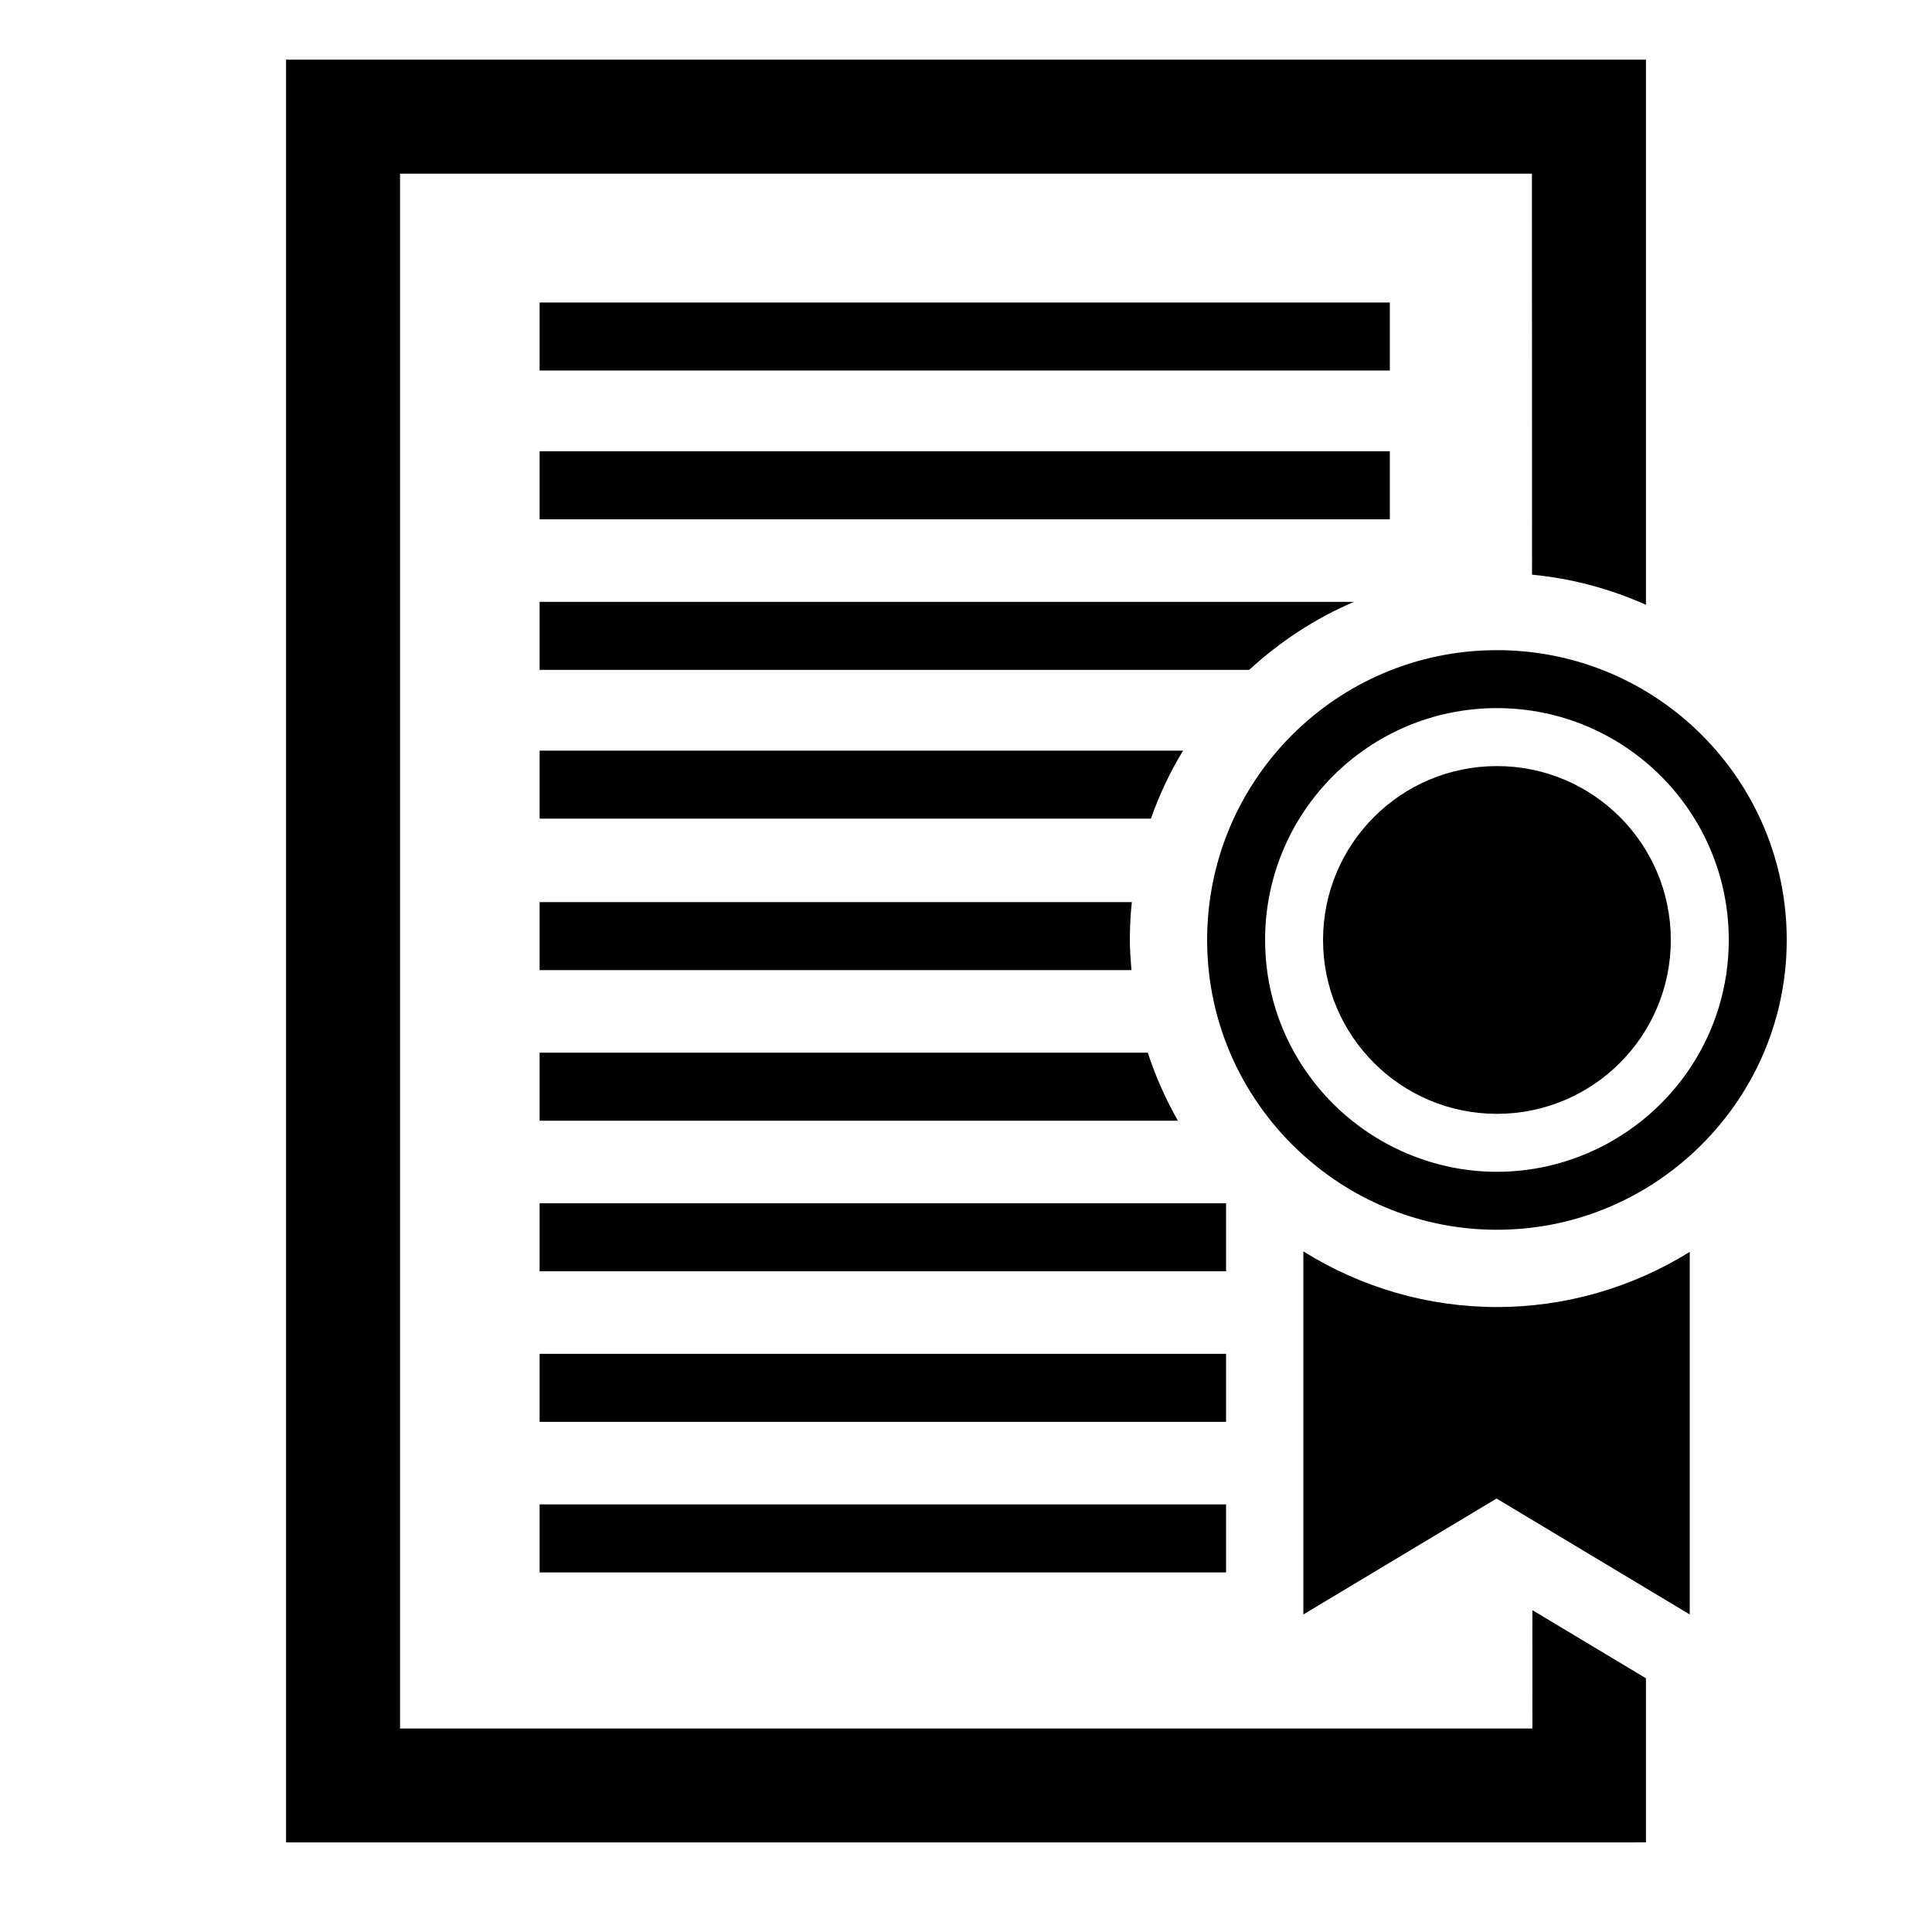
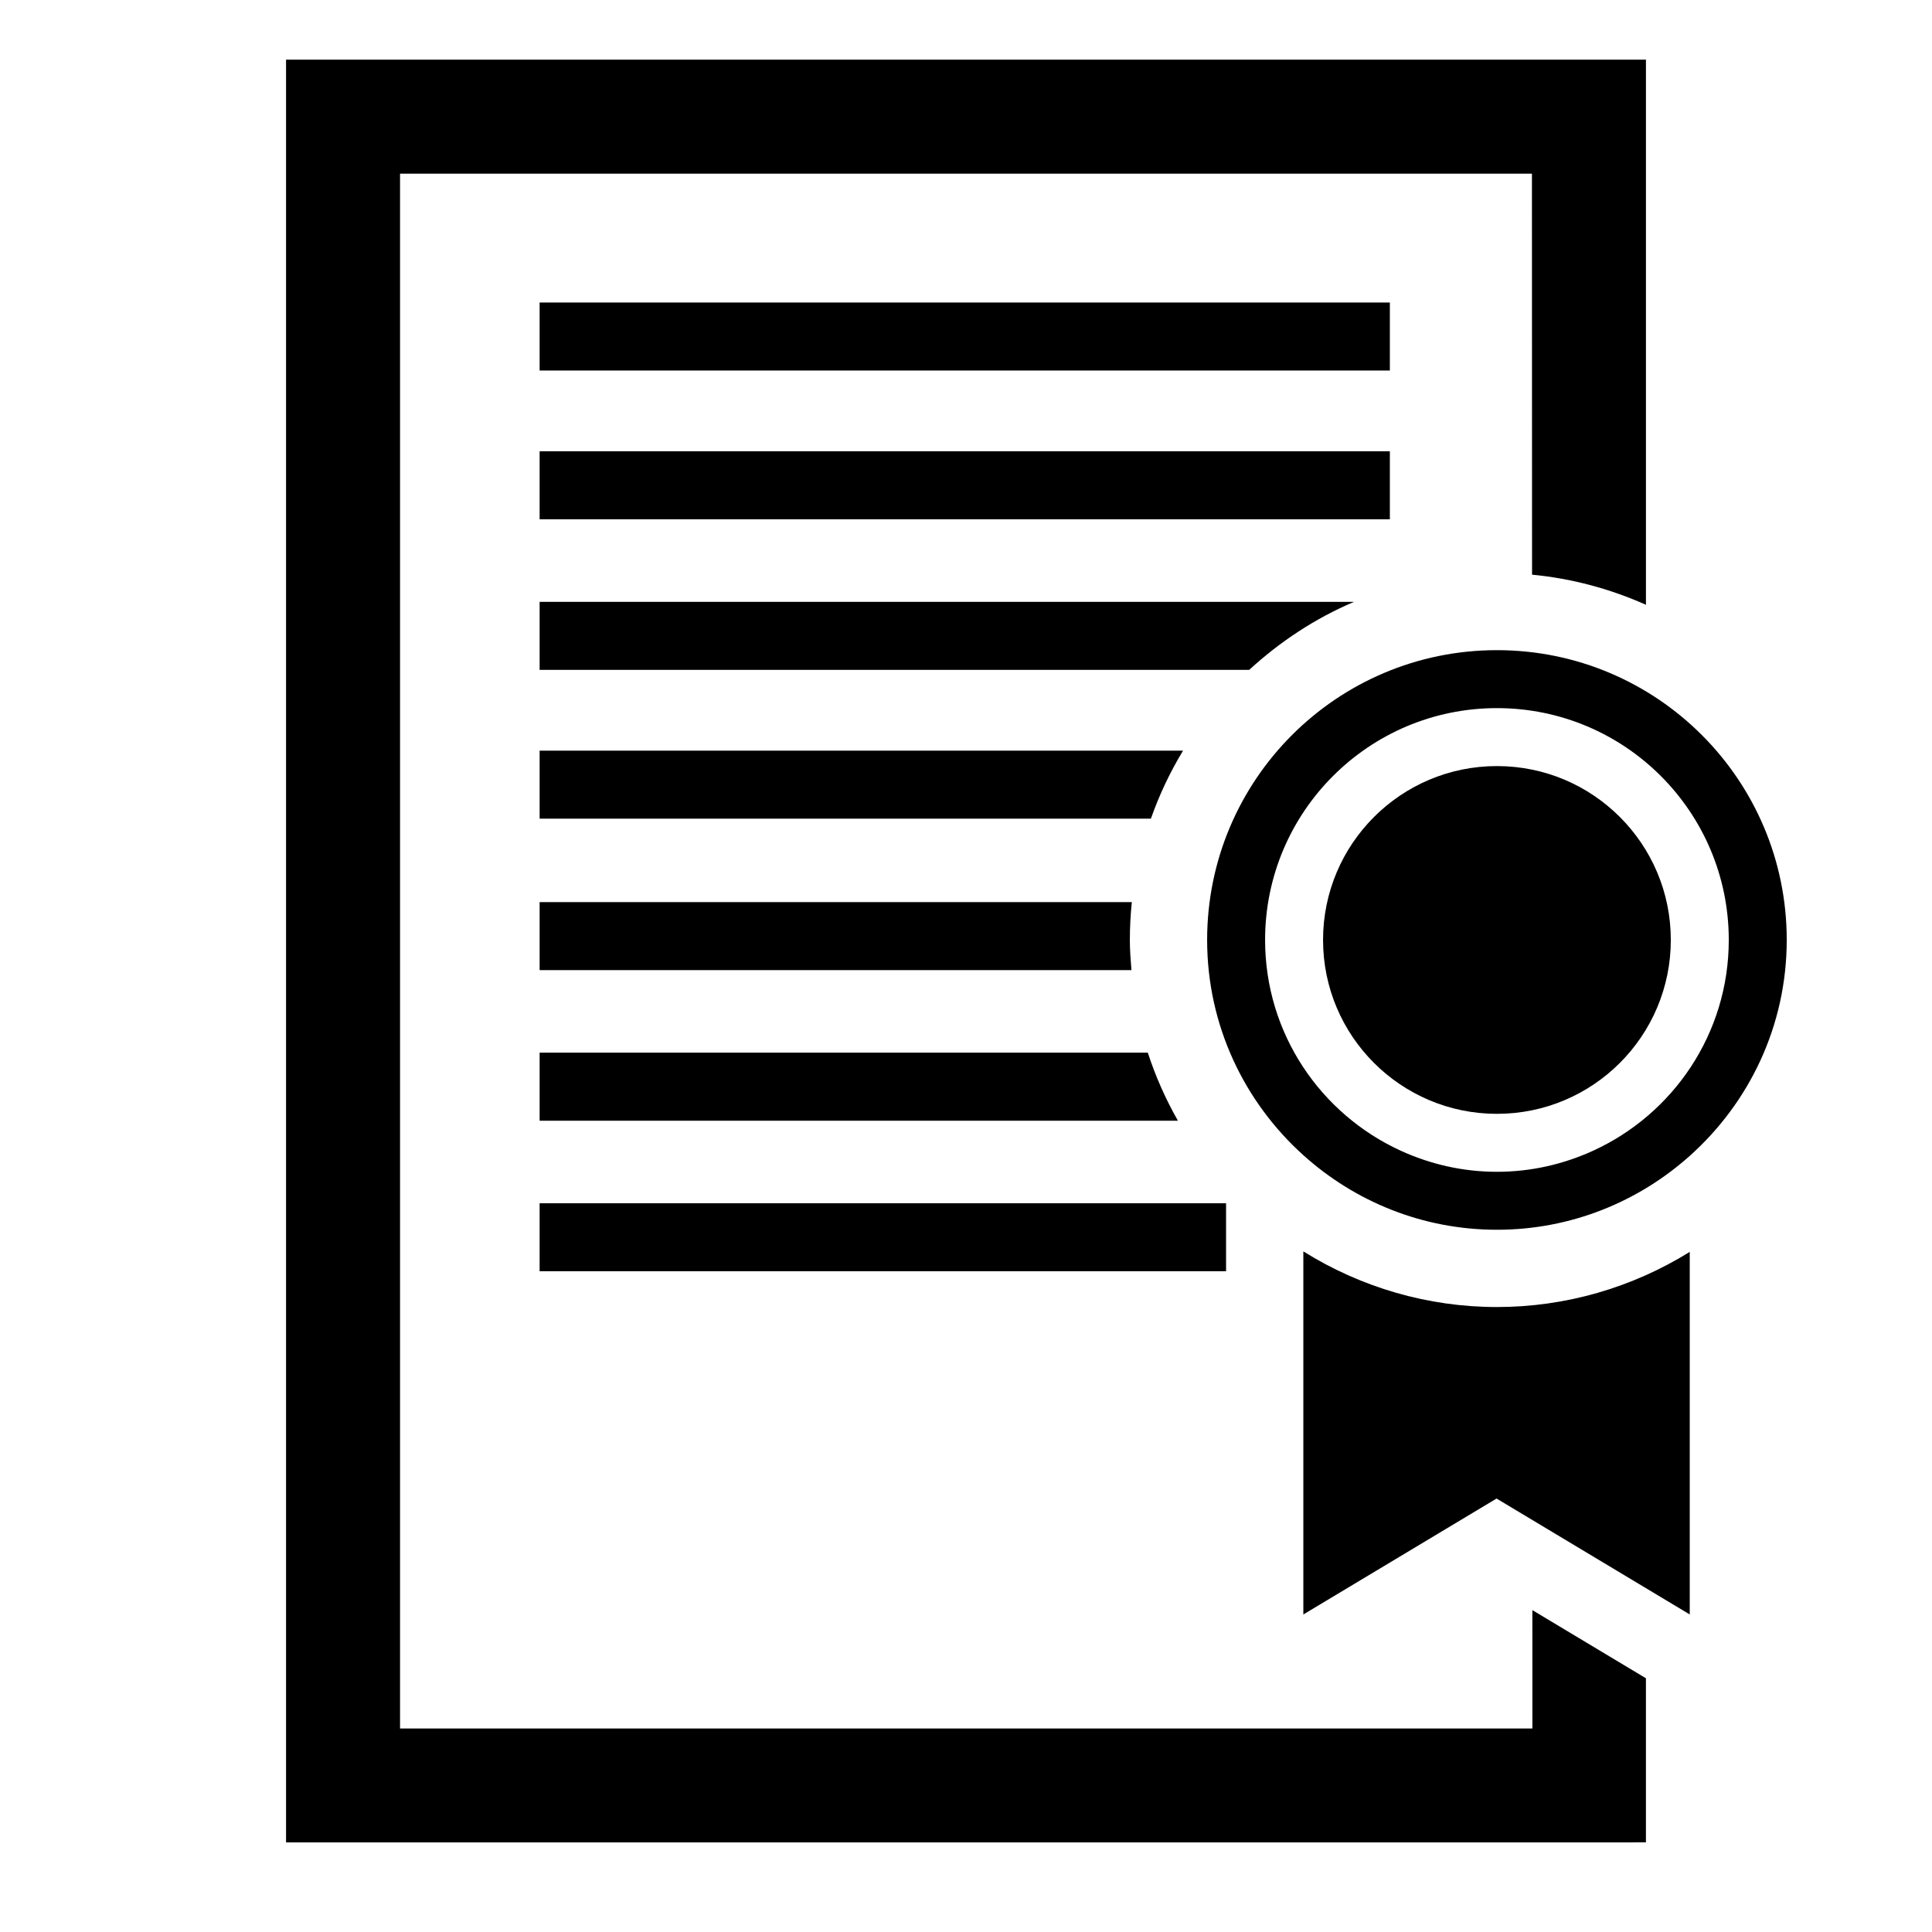
<svg xmlns="http://www.w3.org/2000/svg" version="1.1" id="Layer_1" x="0px" y="0px" width="100px" height="100px" viewBox="0 0 100 100" enable-background="new 0 0 100 100" xml:space="preserve">
  <rect x="27.931" y="15.658" width="44.008" height="3.52" />
  <rect x="27.931" y="23.358" width="44.008" height="3.521" />
  <circle cx="77.481" cy="48.652" r="9" />
-   <path d="M71.698,62.281c0.08,0.04,0.161,0.074,0.241,0.112v-0.112H71.698z" />
+   <path d="M71.698,62.281c0.08,0.04,0.161,0.074,0.241,0.112v-0.112H71.698" />
  <path d="M79.293,8.989l0.006,20.756c2.082,0.199,4.062,0.741,5.895,1.559V3.088H58.756h-2.919H14.806v73.638v7.695v5.045v5.896  h5.899h5.044h12.673h27.517h18.637v-0.001h0.617v-8.494l-5.878-3.526l0.001,6.125H68.731h-5.271H20.706V8.989H79.293z" />
  <path d="M27.931,34.672h36.728c1.589-1.458,3.411-2.666,5.425-3.52H27.931V34.672z" />
  <path d="M27.931,50.213h30.633c-0.043-0.518-0.083-1.037-0.083-1.561c0-0.662,0.035-1.315,0.102-1.96H27.931V50.213z" />
  <path d="M27.931,42.374H59.57c0.435-1.238,0.994-2.414,1.664-3.52H27.931V42.374z" />
  <path d="M27.931,58.007h33.037c-0.636-1.119-1.161-2.298-1.558-3.521H27.931V58.007z" />
  <rect x="27.931" y="62.281" width="35.53" height="3.519" />
-   <rect x="27.931" y="70.074" width="35.53" height="3.521" />
-   <rect x="27.931" y="77.867" width="35.53" height="3.521" />
  <path d="M67.461,64.772v18.792l10-6l10,6V64.798c-2.985,1.853-6.432,2.854-9.979,2.854C73.916,67.652,70.456,66.642,67.461,64.772z" />
  <path d="M77.481,33.652c-8.284,0-15,6.716-15,15c0,4.427,1.93,8.394,4.979,11.14c2.657,2.392,6.163,3.86,10.021,3.86  c3.837,0,7.327-1.453,9.979-3.823c3.074-2.747,5.021-6.729,5.021-11.177C92.481,40.368,85.766,33.652,77.481,33.652z M82.453,59.564  c-1.517,0.692-3.196,1.088-4.972,1.088s-3.455-0.396-4.972-1.088c-4.143-1.892-7.028-6.061-7.028-10.912c0-6.627,5.373-12,12-12  s12,5.373,12,12C89.481,53.504,86.596,57.673,82.453,59.564z" />
</svg>